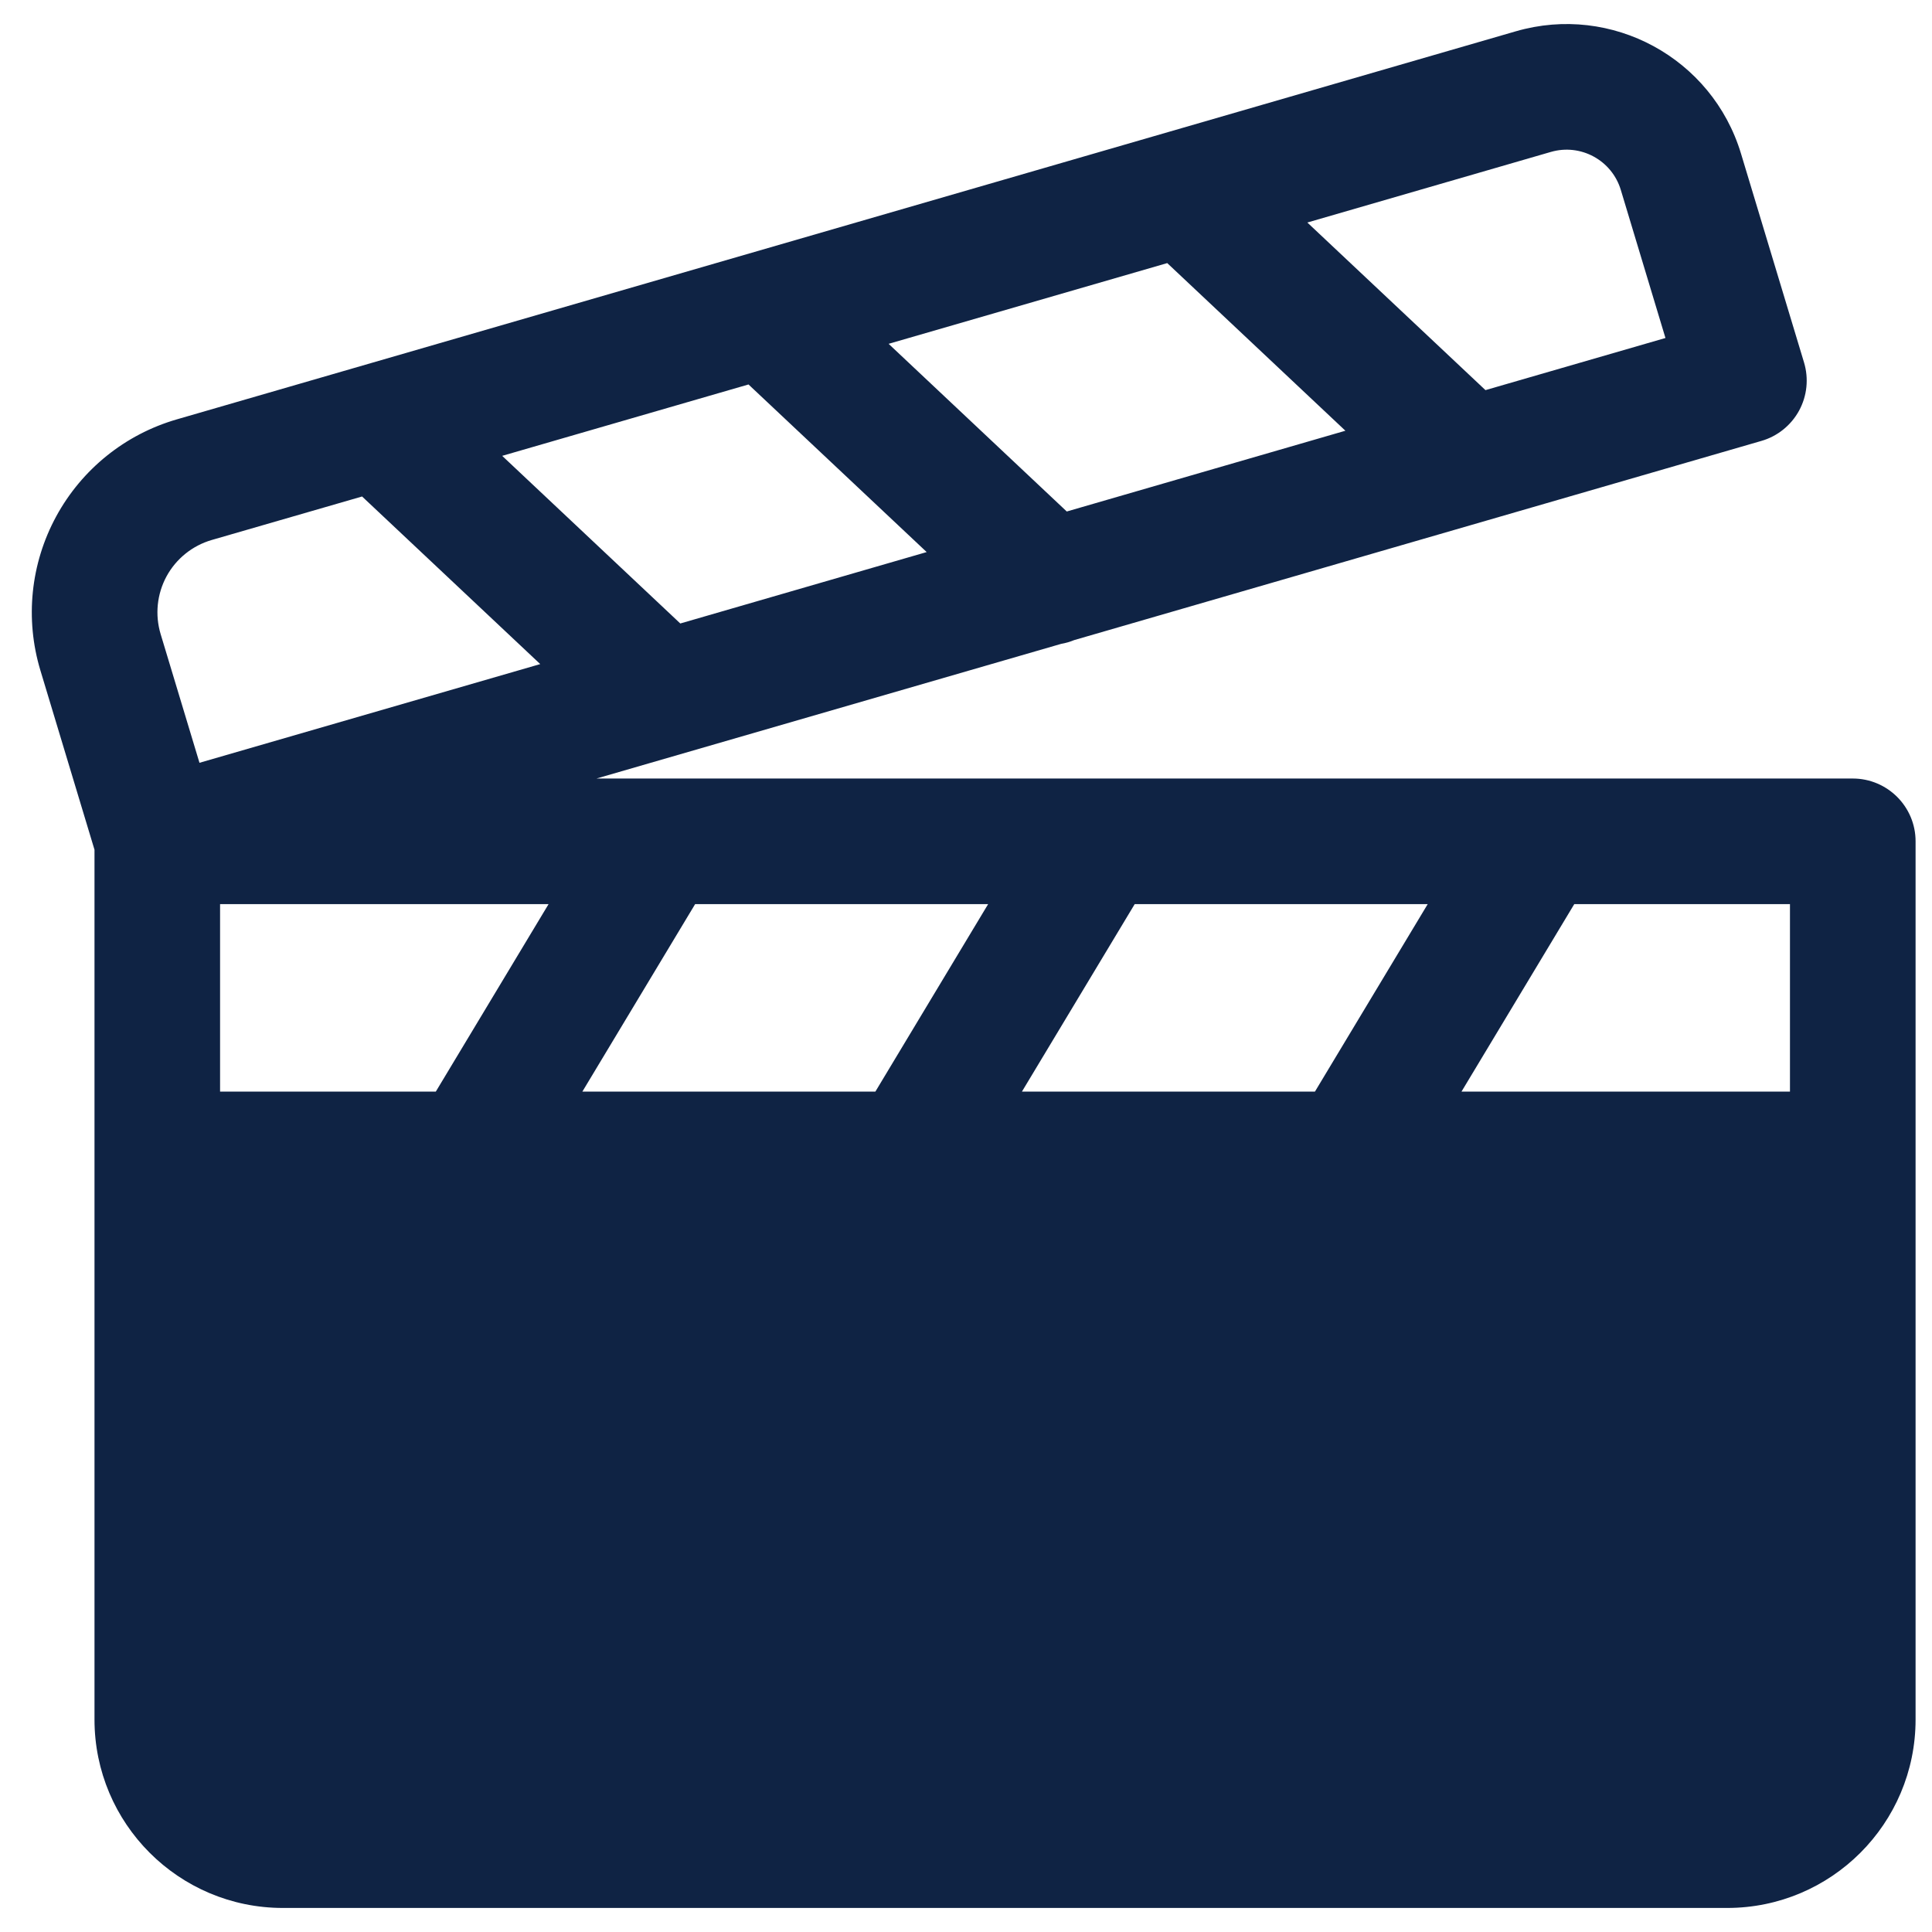
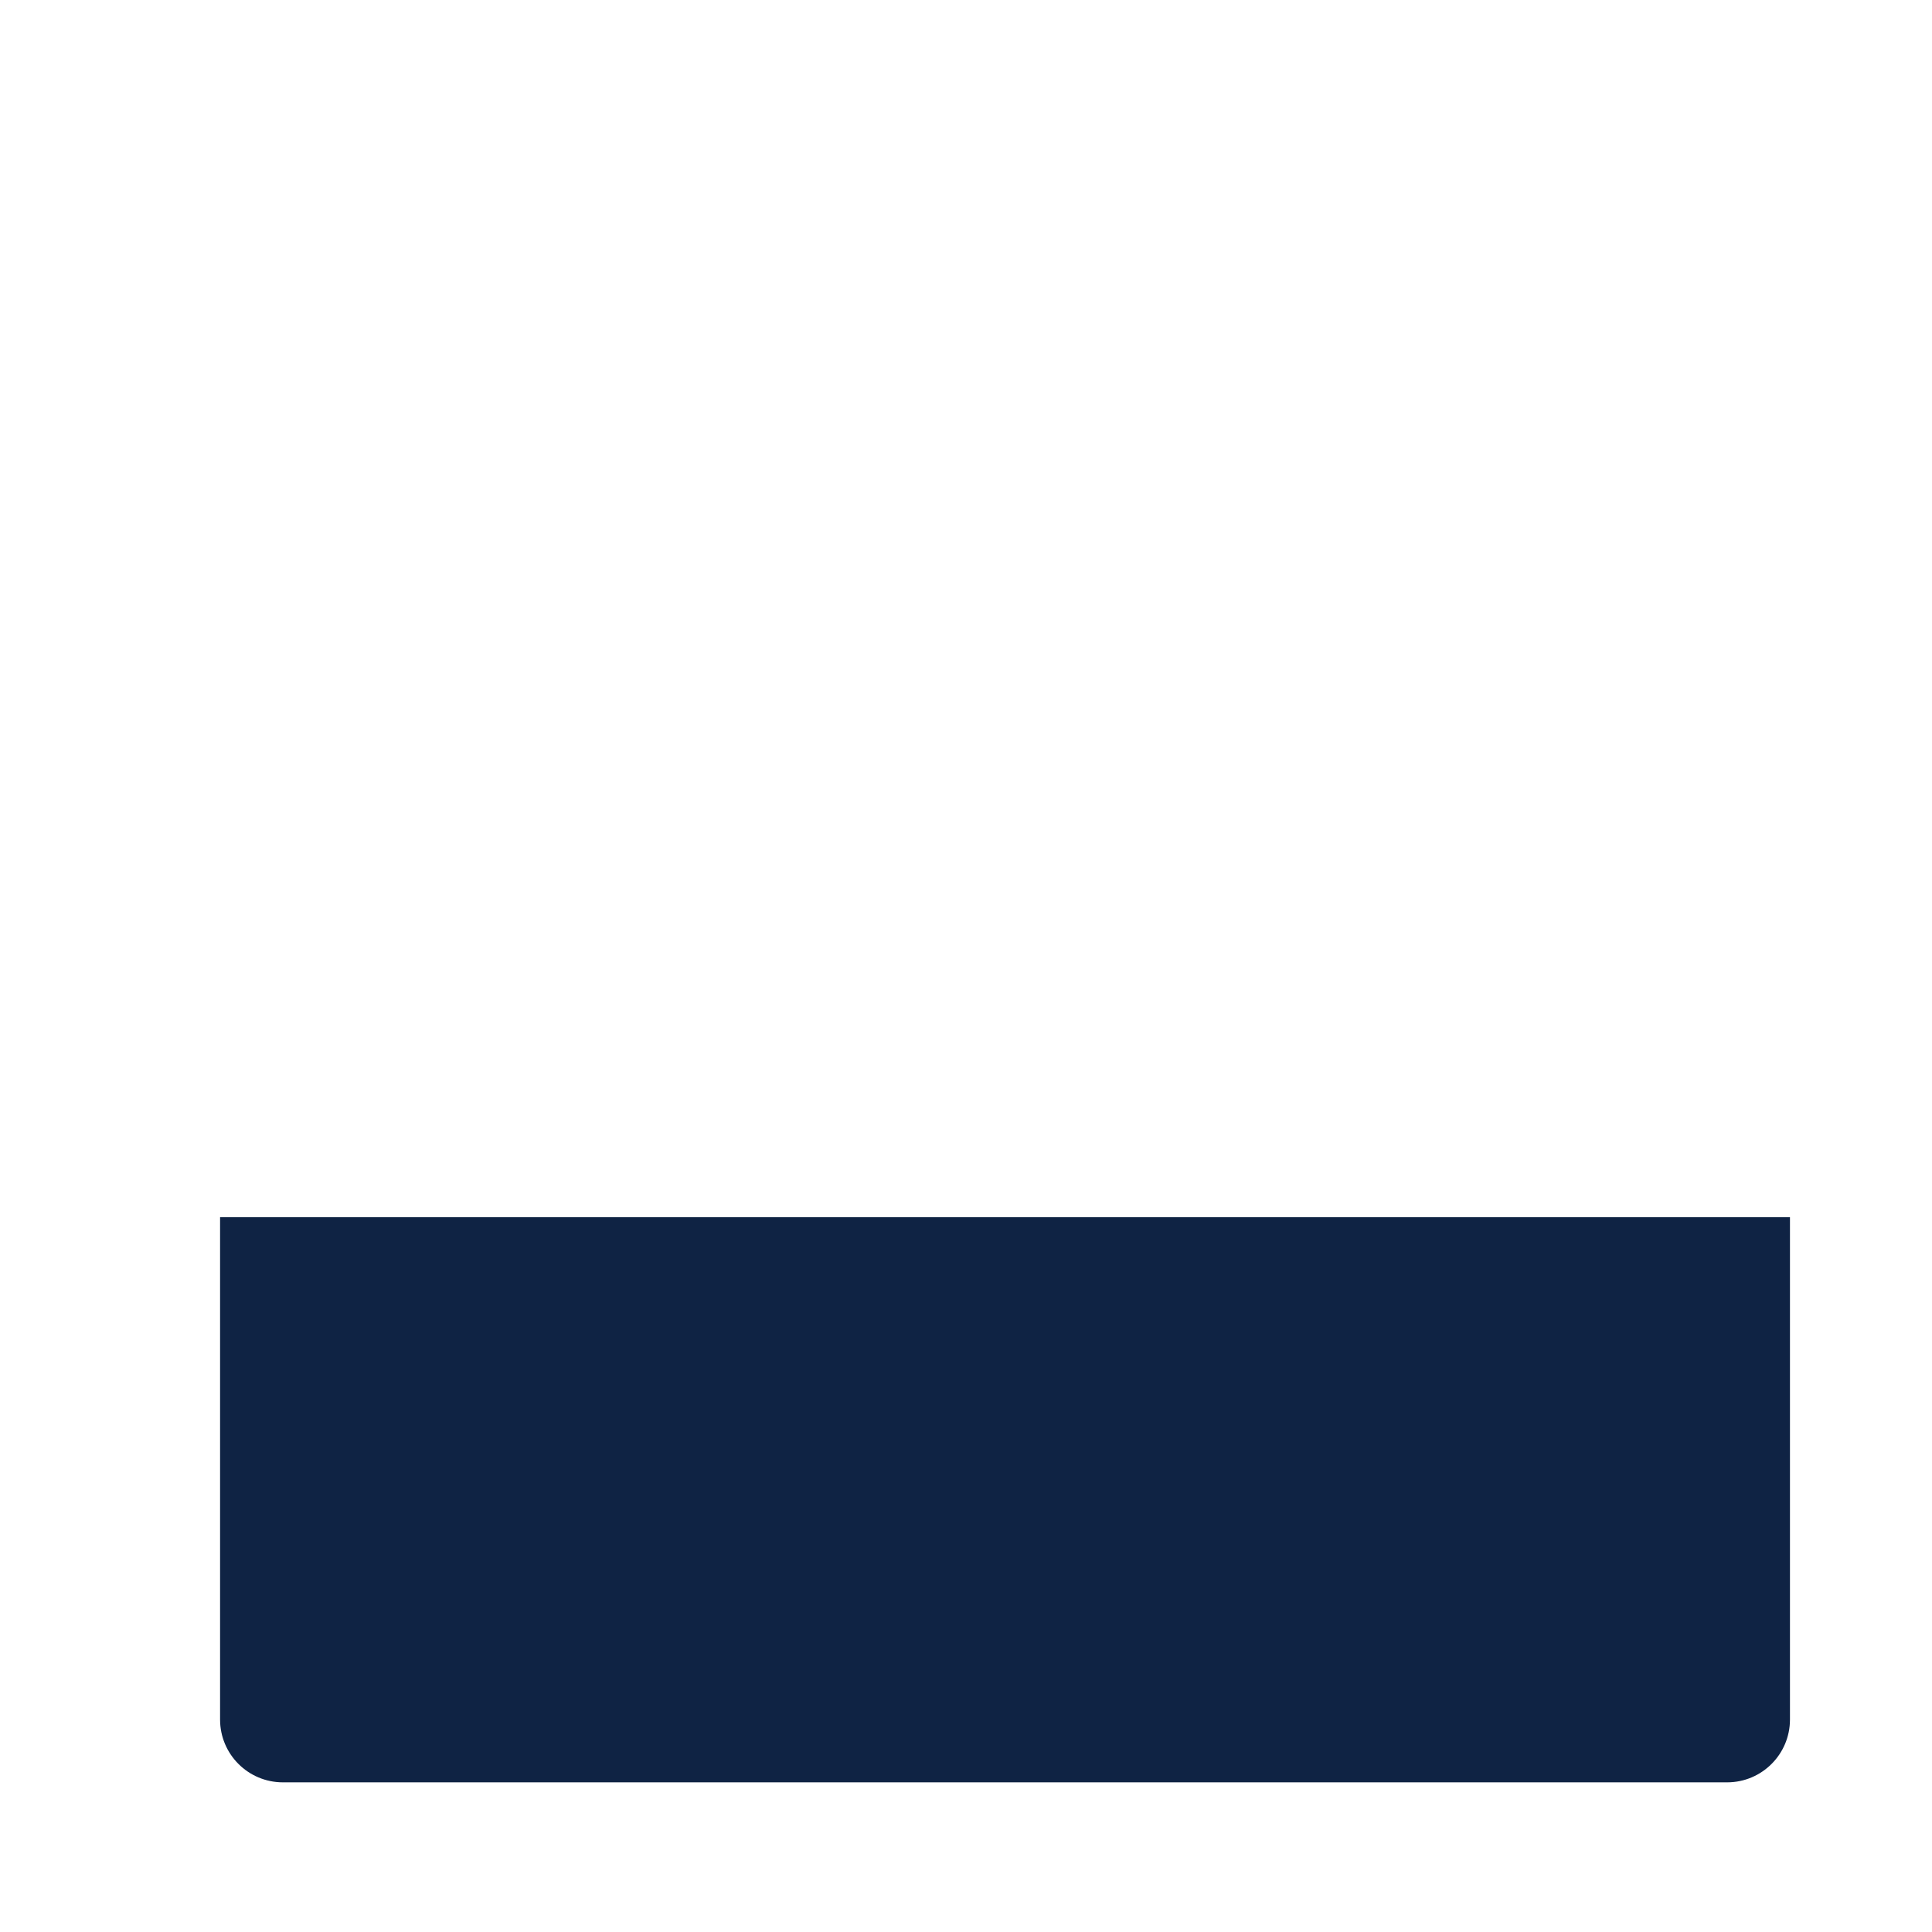
<svg xmlns="http://www.w3.org/2000/svg" width="56" height="56" viewBox="0 0 56 56" fill="none">
  <path fill-rule="evenodd" clip-rule="evenodd" d="M51.883 35.281V49.842C51.883 50.847 51.067 51.662 50.063 51.662C40.962 51.662 17.3 51.662 8.199 51.662C7.194 51.662 6.379 50.847 6.379 49.842V35.281H51.883Z" fill="#0F2344" />
-   <path fill-rule="evenodd" clip-rule="evenodd" d="M2.739 24.63V49.842C2.739 52.858 5.184 55.303 8.2 55.303H50.063C53.079 55.303 55.524 52.858 55.524 49.842V24.386C55.524 23.381 54.708 22.566 53.703 22.566H17.289L30.757 18.663C30.884 18.641 31.012 18.605 31.134 18.554L51.055 12.78C51.521 12.646 51.914 12.329 52.147 11.903C52.38 11.475 52.431 10.973 52.291 10.507C52.291 10.507 51.275 7.141 50.464 4.453C49.628 1.683 46.718 0.101 43.938 0.907L5.124 12.156C3.629 12.589 2.372 13.601 1.629 14.968C0.886 16.335 0.721 17.94 1.17 19.429L2.739 24.63ZM45.631 26.206L42.362 31.641H51.883V26.206H45.631ZM16.88 31.641H25.373L28.642 26.206H20.149L16.88 31.641ZM6.379 31.641H12.632L15.901 26.206H6.379V31.641ZM29.621 31.641H38.114L41.383 26.206H32.89L29.621 31.641ZM10.495 14.391L15.659 19.249L5.782 22.11L4.656 18.379C4.488 17.82 4.55 17.218 4.827 16.706C5.105 16.195 5.577 15.815 6.137 15.652L10.495 14.391ZM14.556 13.213L19.719 18.072L26.86 16.002L21.696 11.144L14.556 13.213ZM25.757 9.966L30.921 14.826L38.997 12.485L33.833 7.626L25.757 9.966ZM43.057 11.308L37.894 6.45L44.952 4.404C45.815 4.153 46.72 4.644 46.98 5.505L48.274 9.797L43.057 11.308Z" fill="#0F2344" />
</svg>